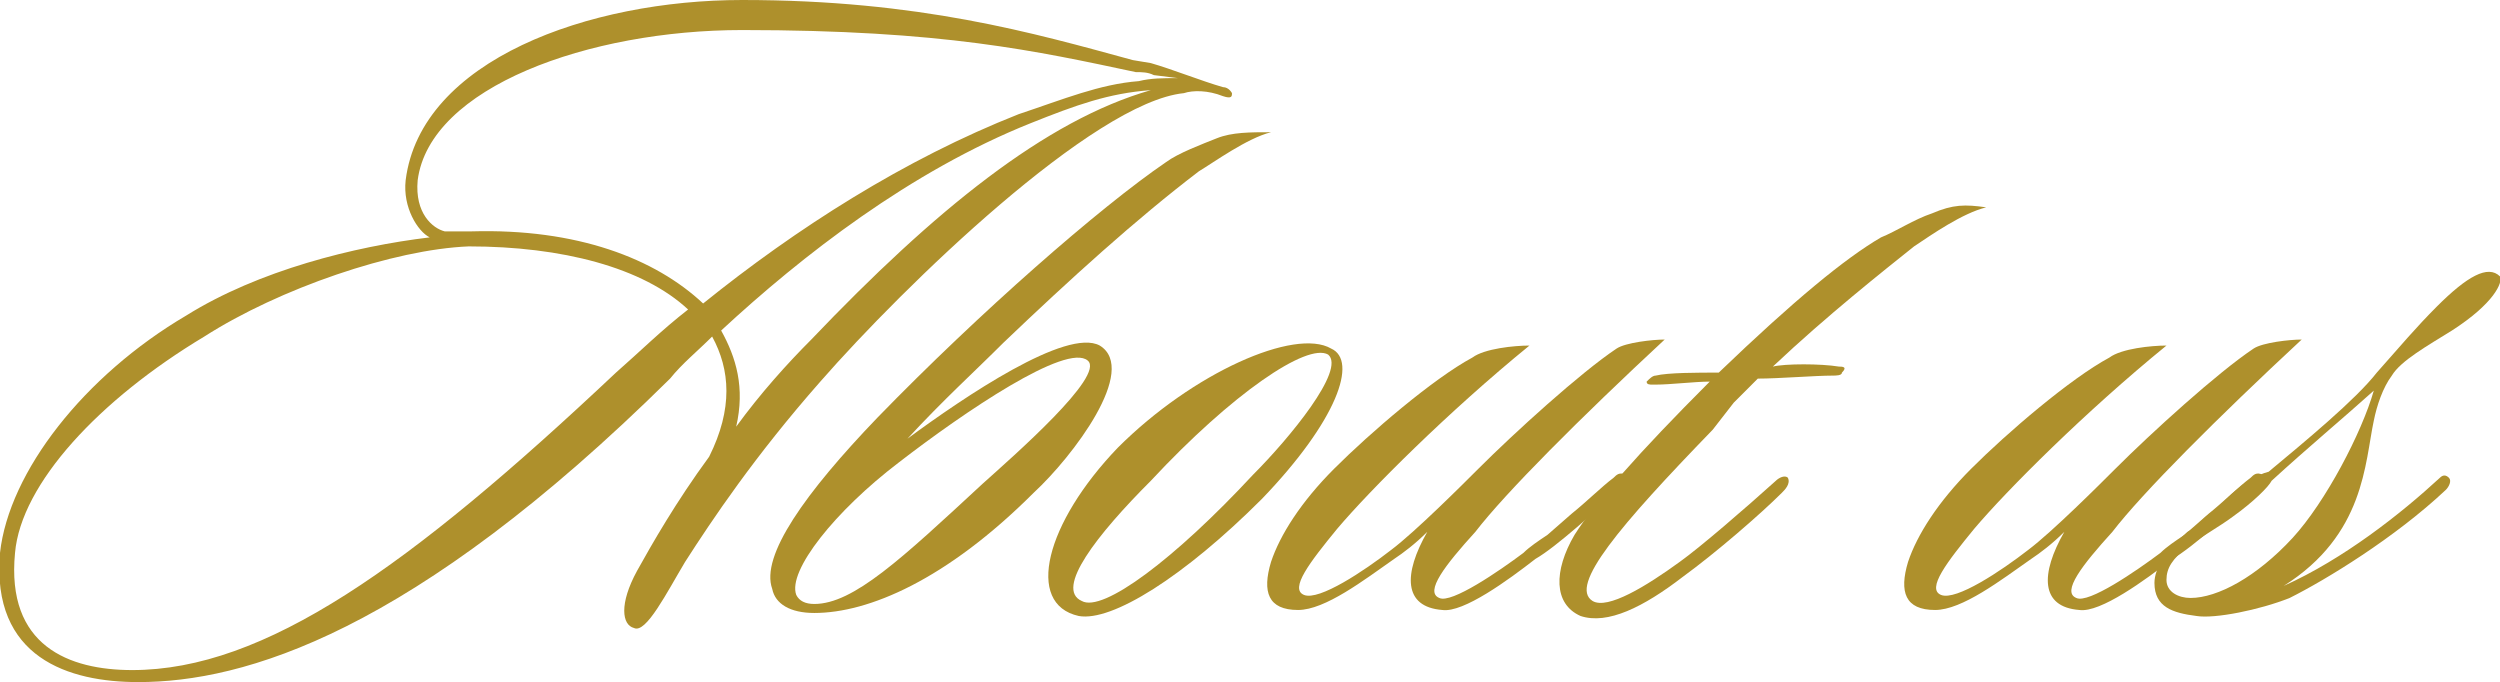
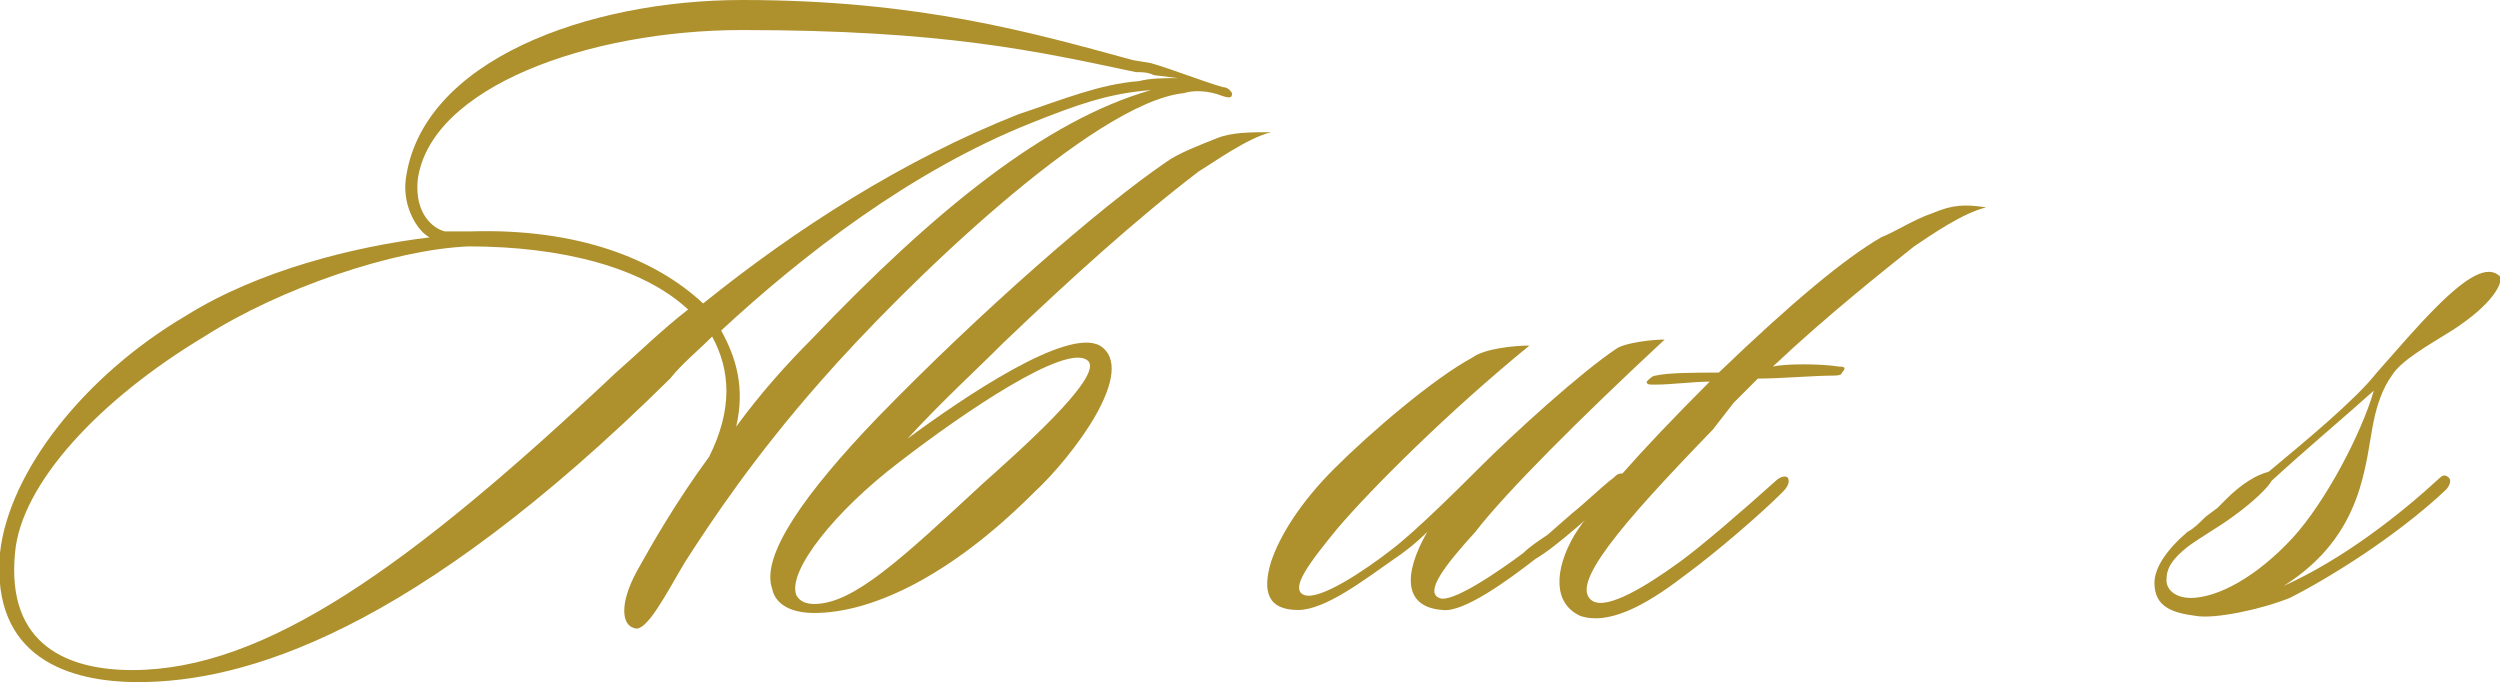
<svg xmlns="http://www.w3.org/2000/svg" version="1.1" id="レイヤー_1" x="0px" y="0px" viewBox="0 0 83.2 22.7" style="enable-background:new 0 0 83.2 22.7;" xml:space="preserve">
  <style type="text/css">
	.st0{fill:#AE902C;}
</style>
  <g>
    <path class="st0" d="M40.7,3.2c-0.5-0.2-1-0.2-1.3-0.1c-3,0.3-9.3,6.4-12.1,9.6c-2.2,2.5-3.6,4.6-4.5,6c-0.6,1-1.3,2.4-1.7,2.2   c-0.4-0.1-0.5-0.8,0.1-1.9c0.5-0.9,1.3-2.3,2.4-3.8c0.8-1.6,0.7-2.9,0.1-4c-0.5,0.5-1,0.9-1.4,1.4C13.7,21.1,8.1,22.7,4.6,22.7   c-2.3,0-4.9-0.8-4.6-4.3c0.3-2.7,2.8-5.9,6.2-7.9c2.4-1.5,5.6-2.3,8.1-2.6c-0.4-0.2-0.9-1-0.8-1.9C14,2,19.6,0,24.7,0   c5.9,0,9.7,1.1,13,2l0.6,0.1C39,2.3,40,2.7,40.7,2.9C40.9,2.9,41,3.1,41,3.1C41,3.2,41,3.3,40.7,3.2z M15.6,8.2   c-2.5,0.1-6.3,1.4-8.8,3c-3.5,2.1-6.1,4.9-6.3,7.2c-0.3,3.1,1.8,3.9,3.9,3.9c4.4,0,9.2-3.4,16.1-9.9c0.8-0.7,1.5-1.4,2.4-2.1   C21.4,8.9,18.7,8.2,15.6,8.2z M38.4,2.5c-0.2-0.1-0.4-0.1-0.6-0.1C34.5,1.7,31.4,1,24.7,1c-5.1,0-10.4,1.9-10.8,5   c-0.1,1.1,0.5,1.6,0.9,1.7c0.2,0,0.3,0,0.5,0h0.4c3.5-0.1,6.1,0.9,7.7,2.4c3.1-2.5,6.7-4.8,10.5-6.3c1.5-0.5,2.7-1,4-1.1   c0.4-0.1,0.8-0.1,1.3-0.1L38.4,2.5z M34.3,4.1c-4,1.6-7.6,4.4-10.3,6.9c0.5,0.9,0.8,1.9,0.5,3.2c0.8-1.1,1.7-2.1,2.5-2.9   C31.1,7,34.8,4,38.3,3C36.9,3.1,35.8,3.5,34.3,4.1z" />
    <path class="st0" d="M42.3,4.4c-0.8,0.2-1.9,1-2.4,1.3c-2.1,1.6-4.3,3.6-6.5,5.7c-1,1-2,1.9-3.2,3.2c1.9-1.4,5.3-3.7,6.4-3.1   c1.3,0.8-0.9,3.7-2.2,4.9c-2.9,2.9-5.5,4-7.3,4c-0.8,0-1.3-0.3-1.4-0.8c-0.4-1.1,1.1-3.2,3.5-5.7c3.4-3.5,7.4-7,9.6-8.5   c0.4-0.3,1.2-0.6,1.7-0.8C41,4.4,41.6,4.4,42.3,4.4L42.3,4.4z M29.9,15.4c-2.1,1.6-3.7,3.6-3.4,4.4c0.1,0.2,0.3,0.3,0.6,0.3   c1.3,0,2.9-1.5,5.6-4c1-0.9,4.1-3.6,3.5-4.1C35.5,11.4,32.1,13.7,29.9,15.4z" />
-     <path class="st0" d="M42,16.6c-2.6,2.6-5,4.1-6.1,3.9c-1.8-0.4-1.1-3.1,1.3-5.6c2.5-2.5,5.9-4,7.1-3.3C45.2,12,44.5,14,42,16.6z    M38.3,16c-1.8,1.8-3.2,3.6-2.3,4c0.7,0.4,3.1-1.4,5.7-4.2c1.2-1.2,3.1-3.5,2.5-4C43.5,11.4,41,13.1,38.3,16z" />
    <path class="st0" d="M49.1,17.7c-1,1.1-1.7,2-1.2,2.2c0.4,0.2,2-0.9,2.8-1.5c0.2-0.2,0.5-0.4,0.8-0.6l0.8-0.7   c0.5-0.4,1-0.9,1.4-1.2c0.1-0.1,0.2-0.2,0.4-0.1c0.1,0.1,0,0.3-0.1,0.4c-0.9,0.8-2.2,2-2.9,2.4c-0.9,0.7-2.4,1.8-3.1,1.7   c-1.3-0.1-1.3-1.2-0.5-2.6c-0.4,0.4-0.8,0.7-1.1,0.9c-1,0.7-2.3,1.7-3.2,1.7c-1,0-1.2-0.6-0.9-1.6c0.3-0.9,1-2,2.1-3.1   c1.2-1.2,3.3-3,4.6-3.7c0.4-0.3,1.4-0.4,1.9-0.4c-2.7,2.2-5.3,4.8-6.4,6.1c-0.9,1.1-1.6,2-1.1,2.2c0.5,0.2,2-0.8,2.9-1.5   c0.8-0.6,2.4-2.2,2.9-2.7c1.2-1.2,3.4-3.2,4.6-4c0.3-0.2,1.2-0.3,1.6-0.3C52.6,13.9,50.1,16.4,49.1,17.7z" />
    <path class="st0" d="M66.1,6.9c-0.8,0.2-1.8,0.9-2.4,1.3c-1,0.8-2.9,2.3-4.7,4c0.4-0.1,1.6-0.1,2.2,0c0.1,0,0.3,0,0.1,0.2   c0,0.1-0.2,0.1-0.3,0.1c-0.6,0-1.8,0.1-2.5,0.1l-0.8,0.8L57,14.3c-3.1,3.2-4.8,5.2-4,5.7c0.5,0.3,1.8-0.5,2.9-1.3   c0.7-0.5,2.2-1.8,3.2-2.7c0.1-0.1,0.3-0.2,0.4-0.1c0.1,0.2-0.1,0.4-0.2,0.5c-0.7,0.7-2.2,2-3.3,2.8c-1.3,1-2.5,1.6-3.4,1.3   c-0.9-0.4-0.9-1.5-0.2-2.7c0.7-1.1,2.1-2.7,4.5-5.1c-0.5,0-1.3,0.1-1.8,0.1H55c-0.1,0-0.2,0-0.2-0.1c0.1-0.1,0.2-0.2,0.3-0.2   c0.4-0.1,1.4-0.1,2.1-0.1c2.5-2.4,4.2-3.8,5.4-4.5c0.5-0.2,1.1-0.6,1.7-0.8C65,6.8,65.4,6.8,66.1,6.9L66.1,6.9z" />
-     <path class="st0" d="M70.3,17.7c-1,1.1-1.7,2-1.2,2.2c0.4,0.2,2-0.9,2.8-1.5c0.2-0.2,0.5-0.4,0.8-0.6l0.8-0.7   c0.5-0.4,1-0.9,1.4-1.2c0.1-0.1,0.2-0.2,0.4-0.1c0.1,0.1,0,0.3-0.1,0.4c-0.9,0.8-2.2,2-2.9,2.4c-0.9,0.7-2.4,1.8-3.1,1.7   c-1.3-0.1-1.3-1.2-0.5-2.6c-0.4,0.4-0.8,0.7-1.1,0.9c-1,0.7-2.3,1.7-3.2,1.7c-1,0-1.2-0.6-0.9-1.6c0.3-0.9,1-2,2.1-3.1   c1.2-1.2,3.3-3,4.6-3.7c0.4-0.3,1.4-0.4,1.9-0.4c-2.7,2.2-5.3,4.8-6.4,6.1c-0.9,1.1-1.6,2-1.1,2.2c0.5,0.2,2-0.8,2.9-1.5   c0.8-0.6,2.4-2.2,2.9-2.7c1.2-1.2,3.4-3.2,4.6-4c0.3-0.2,1.2-0.3,1.6-0.3C73.8,13.9,71.3,16.4,70.3,17.7z" />
    <path class="st0" d="M81.6,11c-0.8,0.5-1.7,1-2,1.5c-0.3,0.4-0.5,1-0.6,1.5c-0.3,1.4-0.3,3.8-3,5.5c2-0.9,3.9-2.4,5.2-3.6   c0.1-0.1,0.2-0.1,0.3,0c0.1,0.1,0,0.3-0.1,0.4c-1.7,1.6-4,3-5.2,3.6c-1,0.4-2.5,0.7-3.1,0.6c-0.8-0.1-1.4-0.3-1.4-1.1   c0-0.5,0.4-1.1,1.1-1.7c0.2-0.1,0.4-0.3,0.6-0.5l0.4-0.3l0.3-0.3c0.5-0.5,1-0.8,1.4-0.9c1.2-1,2.9-2.4,3.6-3.3   c0.8-0.9,1.3-1.5,2-2.2c1-1,1.7-1.4,2.1-1C83.3,9.4,83,10.1,81.6,11z M75.6,16c-0.1,0.2-0.6,0.7-1.3,1.2c-0.4,0.3-1.1,0.7-1.5,1   c-0.5,0.4-0.7,0.7-0.7,1.1c0,0.4,0.4,0.6,0.8,0.6c0.9,0,2.2-0.7,3.4-2c1.1-1.2,2.3-3.5,2.7-4.9C78,13.9,76.8,14.9,75.6,16z" />
  </g>
</svg>